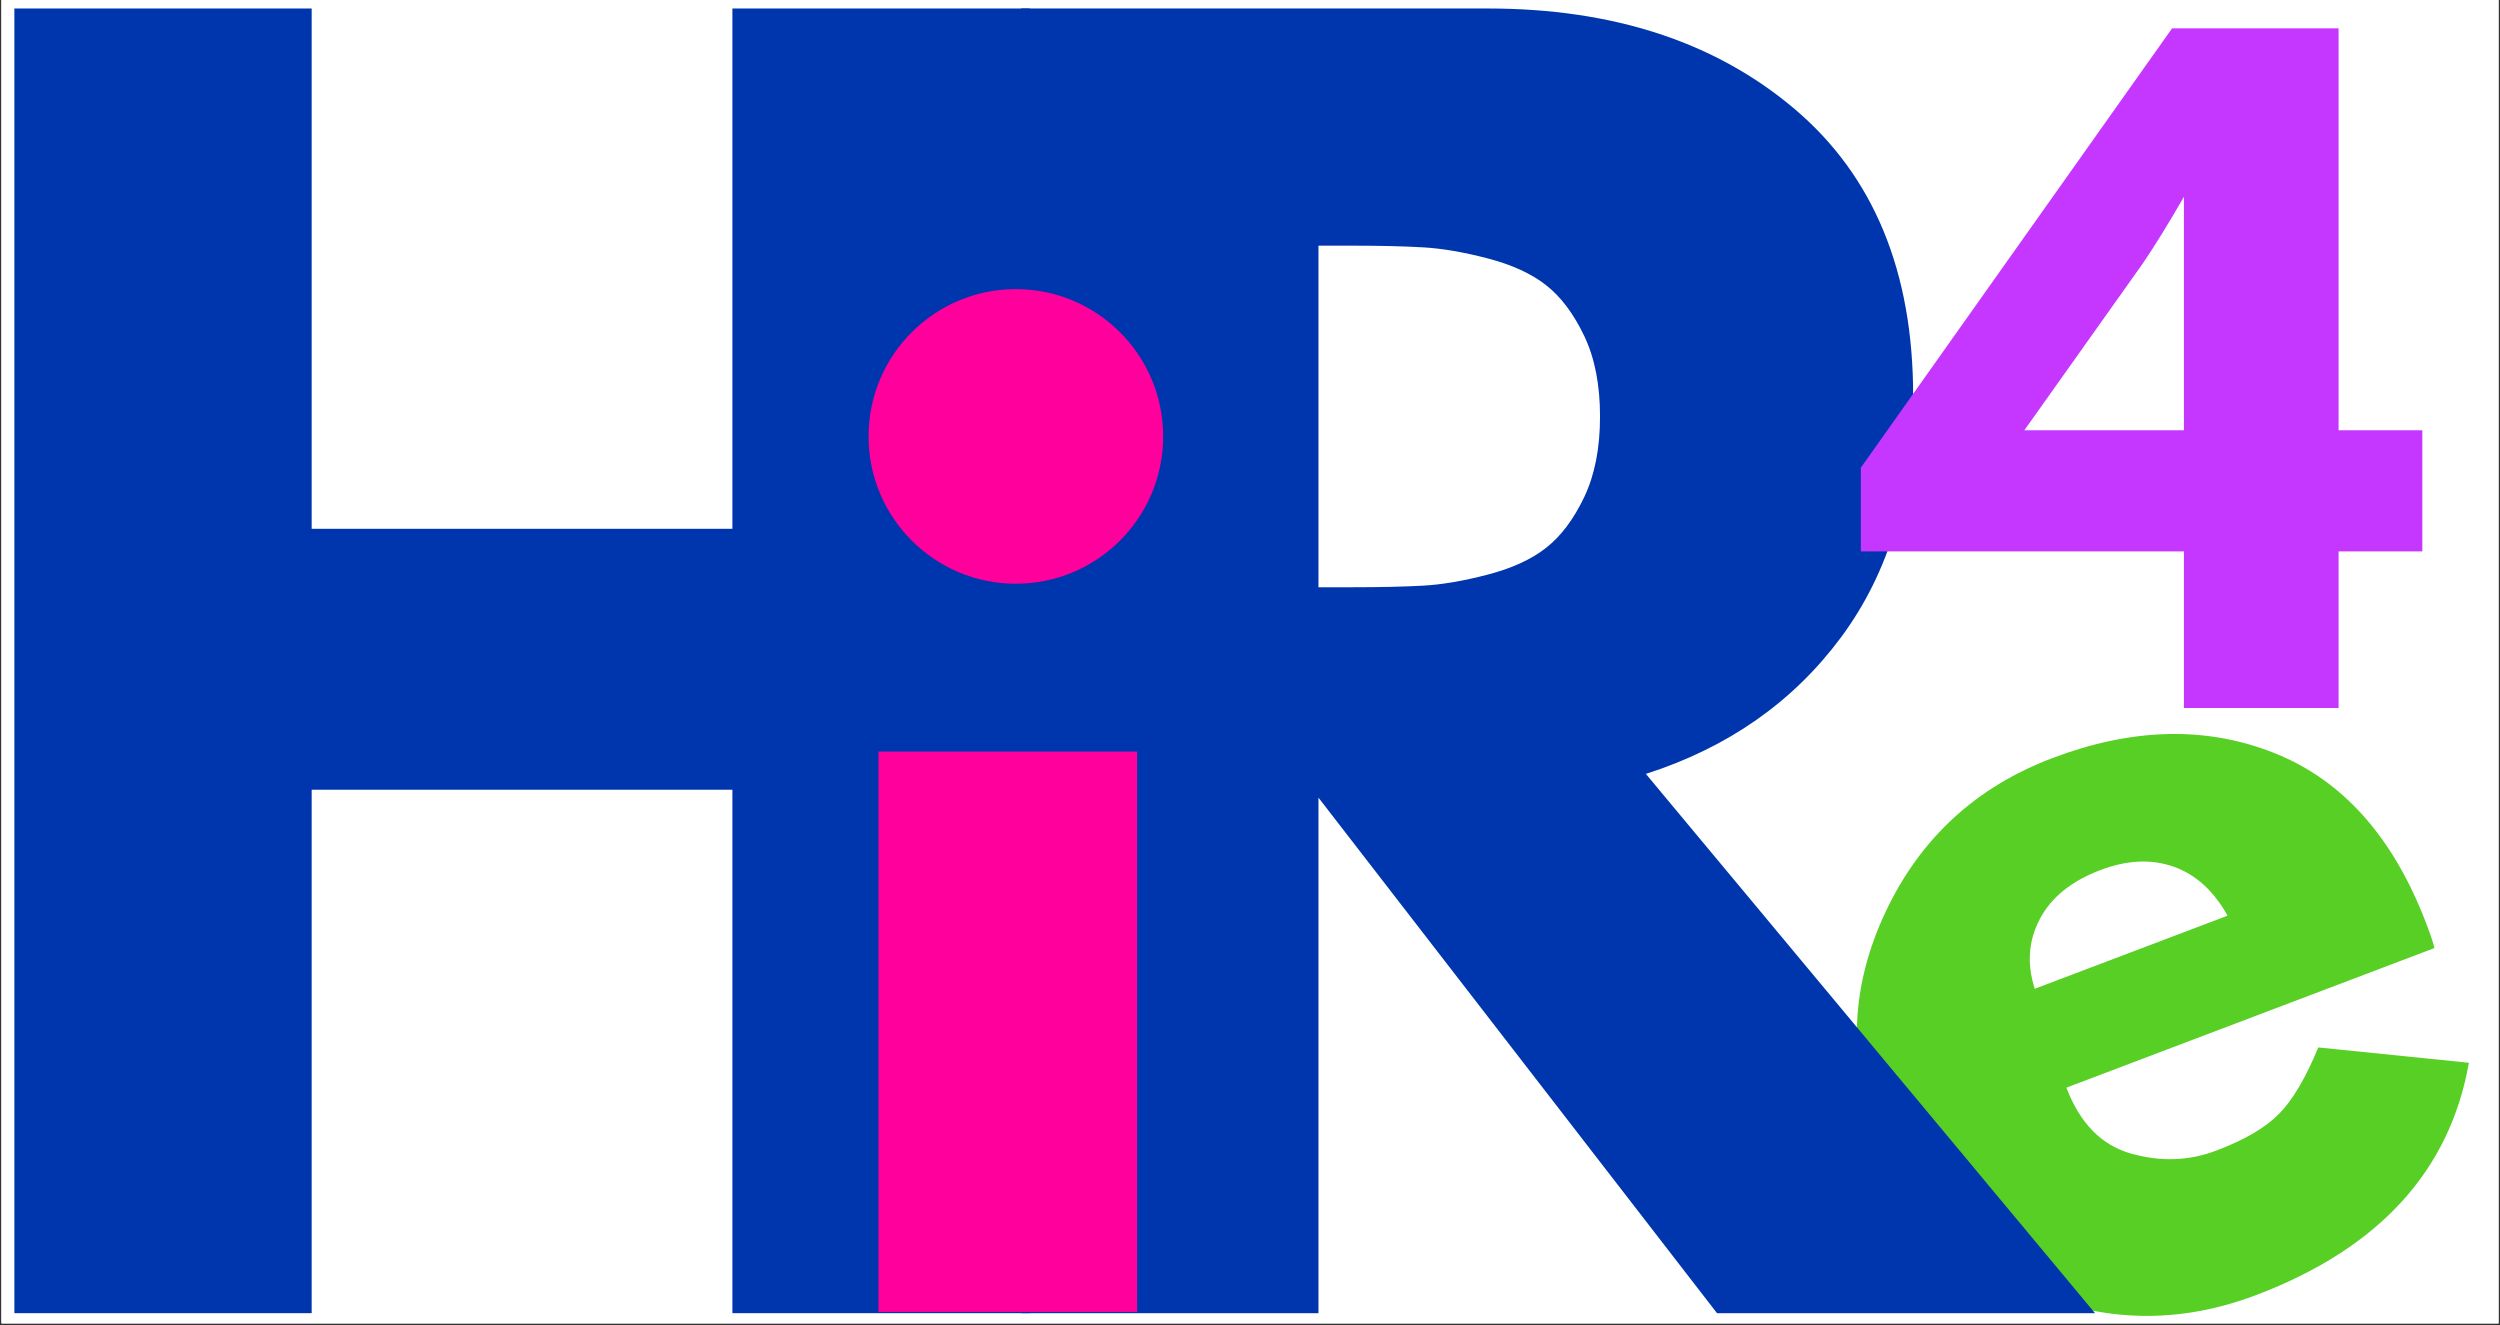
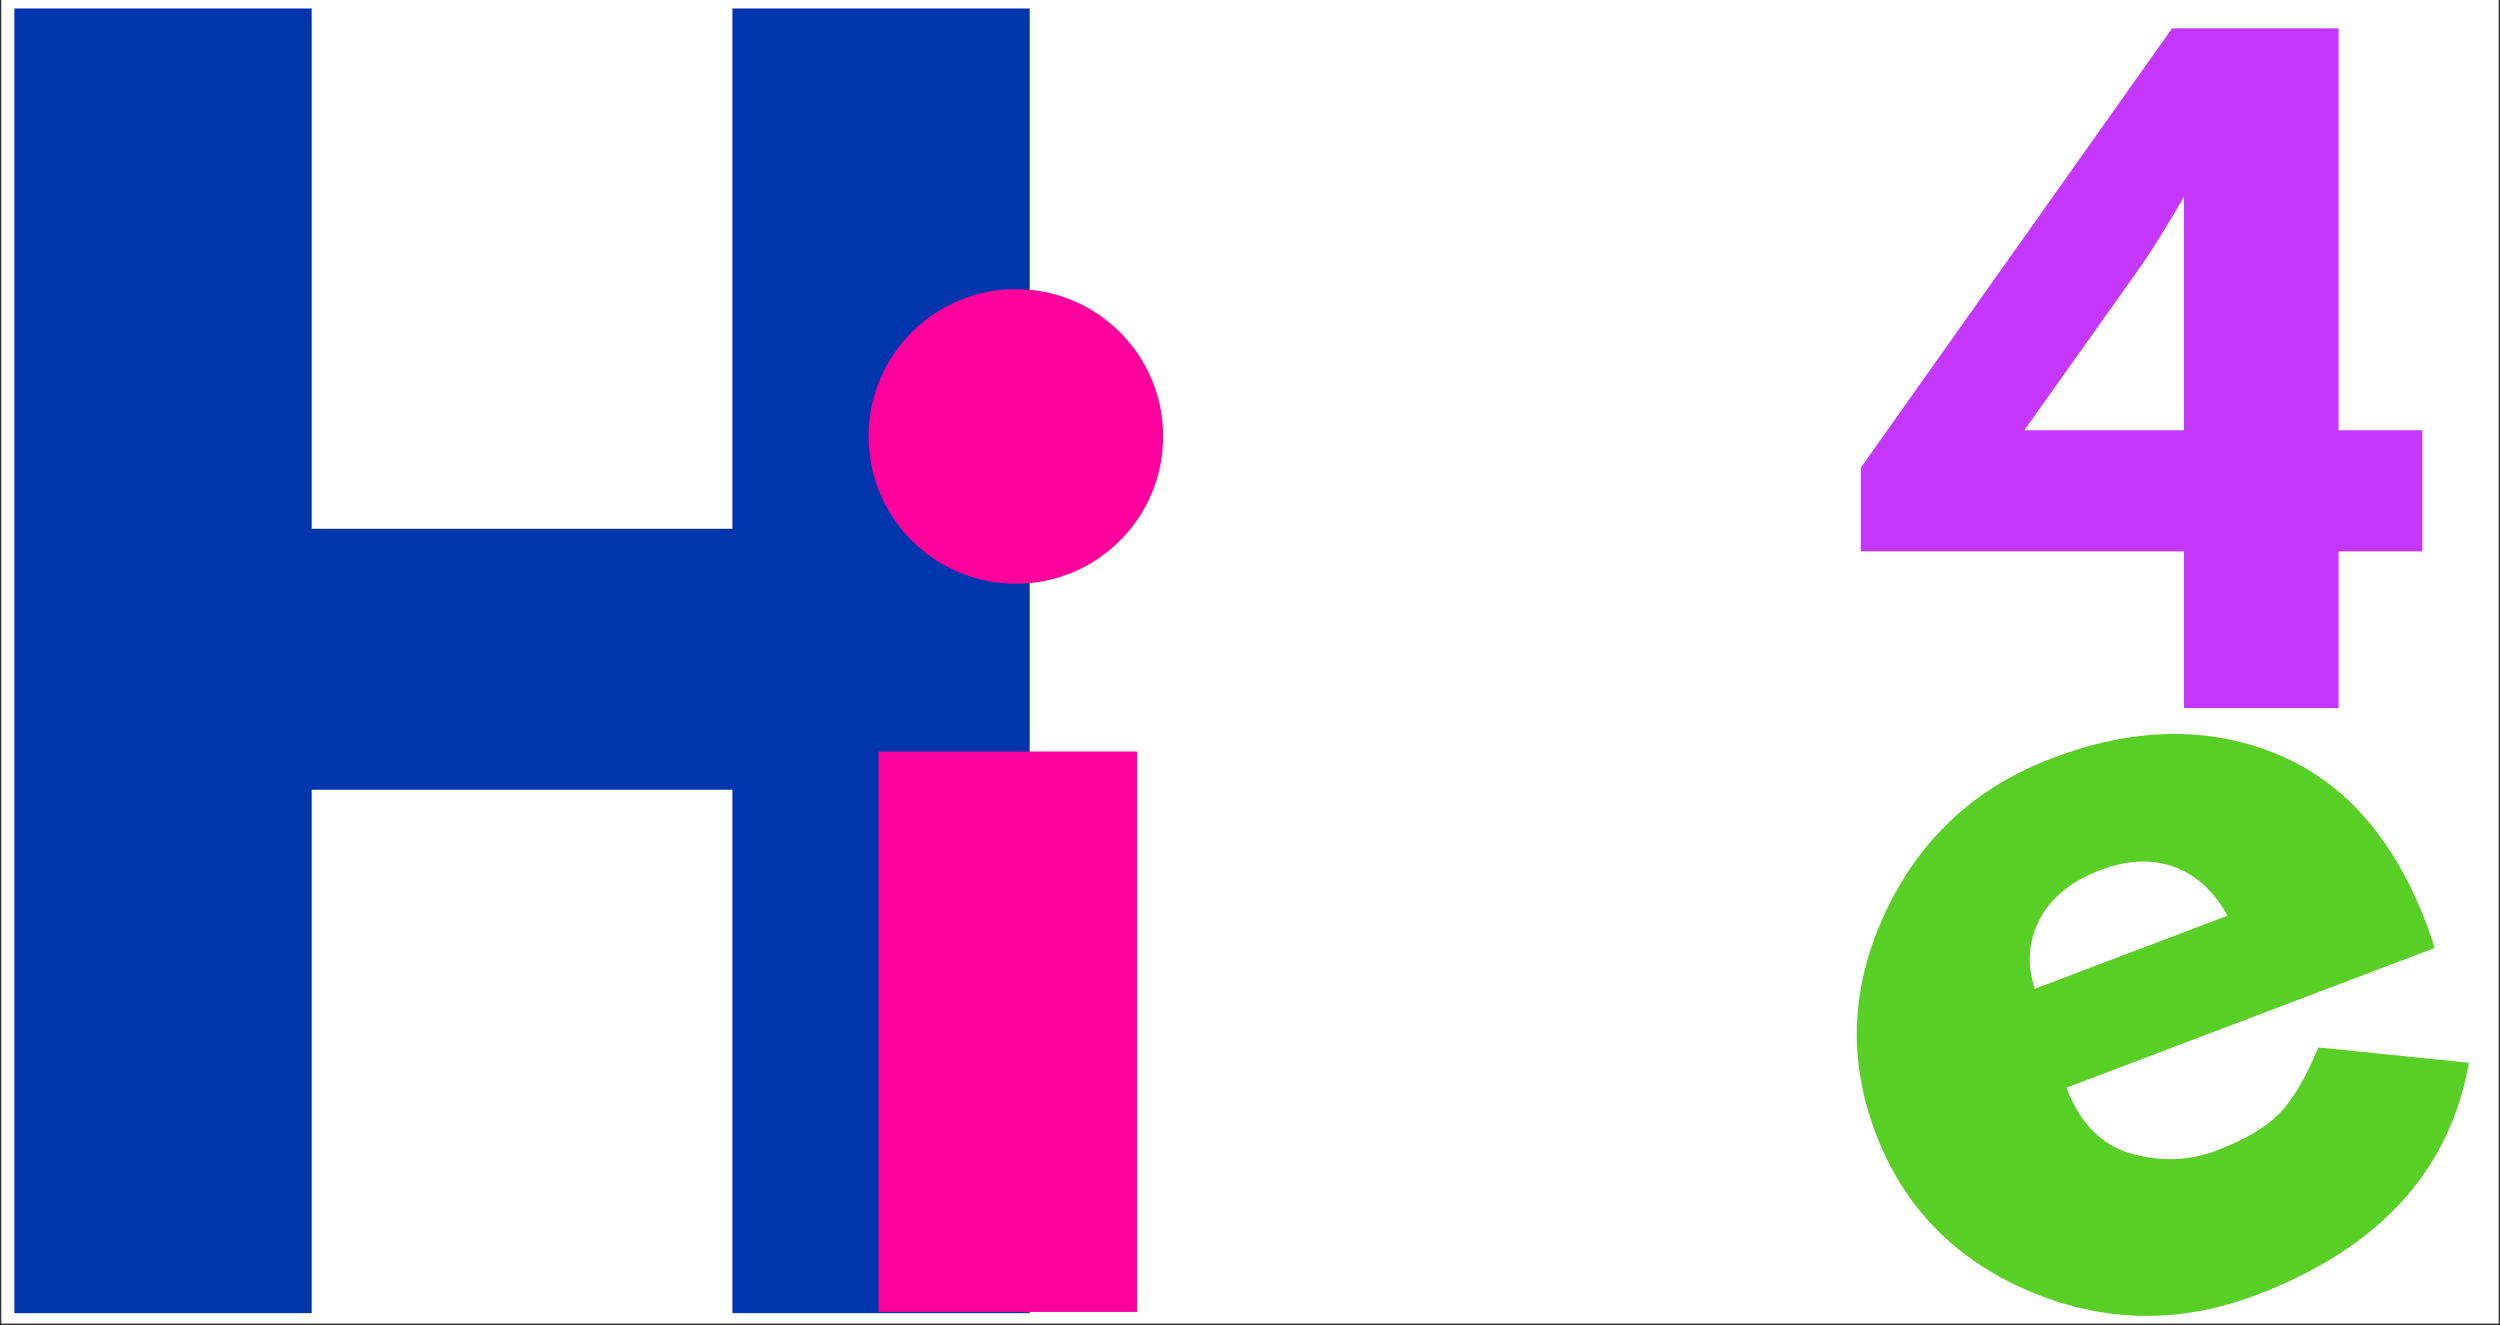
<svg xmlns="http://www.w3.org/2000/svg" width="375" viewBox="0 0 375 198.75" height="198.75" version="1.0">
  <rect x="0" y="0" width="375" height="198.75" fill="#333333" stroke="none" />
  <defs>
    <clipPath id="a">
      <path d="M 0.234 0 L 374.762 0 L 374.762 198.5 L 0.234 198.5 Z M 0.234 0" />
    </clipPath>
    <clipPath id="b">
      <path d="M 266 98 L 374.762 98 L 374.762 198.5 L 266 198.5 Z M 266 98" />
    </clipPath>
  </defs>
  <g clip-path="url(#a)" fill="#FFF">
    <path d="M 0.234 0 L 374.766 0 L 374.766 205.242 L 0.234 205.242 Z M 0.234 0" />
-     <path d="M 0.234 0 L 374.766 0 L 374.766 198.5 L 0.234 198.5 Z M 0.234 0" />
    <path d="M 0.234 0 L 374.766 0 L 374.766 198.5 L 0.234 198.5 Z M 0.234 0" />
  </g>
  <g clip-path="url(#b)">
    <g fill="#58CF24">
      <g>
        <g>
          <path d="M 72.844 -67 L 17.641 -46.062 C 19.672 -40.719 22.906 -37.422 27.344 -36.172 C 31.781 -34.922 36.031 -35.066 40.094 -36.609 C 44.344 -38.211 47.488 -40.051 49.531 -42.125 C 51.57 -44.195 53.535 -47.52 55.422 -52.094 L 78.016 -49.797 C 75.141 -33.547 64.504 -21.93 46.109 -14.953 C 34.617 -10.598 23.281 -10.789 12.094 -15.531 C 0.906 -20.281 -6.785 -28.191 -10.984 -39.266 C -15.18 -50.348 -14.68 -61.398 -9.484 -72.422 C -4.285 -83.453 4.055 -91.145 15.547 -95.5 C 27.609 -100.07 38.742 -100.305 48.953 -96.203 C 59.16 -92.098 66.723 -83.57 71.641 -70.625 C 72.316 -68.844 72.719 -67.633 72.844 -67 Z M 12.891 -60.891 L 41.812 -71.859 C 39.719 -75.609 37.008 -78.062 33.688 -79.219 C 30.363 -80.383 26.719 -80.211 22.75 -78.703 C 18.395 -77.055 15.363 -74.609 13.656 -71.359 C 11.945 -68.117 11.691 -64.629 12.891 -60.891 Z M 12.891 -60.891" transform="translate(292.32 209.21)" />
        </g>
      </g>
    </g>
  </g>
  <g fill="#0036AD">
    <g>
      <g>
-         <path d="M 14.234 -195.703 L 84.219 -195.703 C 103.031 -195.703 118.367 -190.68 130.234 -180.641 C 142.098 -170.598 148.031 -156.25 148.031 -137.594 C 148.031 -123.195 144.43 -111.133 137.234 -101.406 C 130.035 -91.688 120.27 -84.848 107.938 -80.891 L 175.312 0 L 118.609 0 L 58.828 -77.328 L 58.828 0 L 14.234 0 Z M 58.828 -108.891 L 64.047 -108.891 C 68.16 -108.891 71.641 -108.969 74.484 -109.125 C 77.328 -109.281 80.566 -109.832 84.203 -110.781 C 87.848 -111.727 90.773 -113.07 92.984 -114.812 C 95.203 -116.551 97.102 -119.082 98.688 -122.406 C 100.27 -125.727 101.062 -129.758 101.062 -134.5 C 101.062 -139.25 100.27 -143.281 98.688 -146.594 C 97.102 -149.914 95.203 -152.445 92.984 -154.188 C 90.773 -155.926 87.848 -157.27 84.203 -158.219 C 80.566 -159.164 77.328 -159.719 74.484 -159.875 C 71.641 -160.039 68.16 -160.125 64.047 -160.125 L 58.828 -160.125 Z M 58.828 -108.891" transform="translate(138.942 196.976)" />
-       </g>
+         </g>
    </g>
  </g>
  <g fill="#0036AD">
    <g>
      <g>
        <path d="M 58.828 -78.516 L 58.828 0 L 14.234 0 L 14.234 -195.703 L 58.828 -195.703 L 58.828 -117.656 L 121.938 -117.656 L 121.938 -195.703 L 166.531 -195.703 L 166.531 0 L 121.938 0 L 121.938 -78.516 Z M 58.828 -78.516" transform="translate(-12.078 196.976)" />
      </g>
    </g>
  </g>
  <path fill="#FF009D" d="M 131.773 112.734 L 170.574 112.734 L 170.574 196.789 L 131.773 196.789 L 131.773 112.734" />
  <path fill="#FF009D" d="M 152.379 43.371 C 140.18 43.371 130.285 53.262 130.285 65.465 C 130.285 77.664 140.18 87.559 152.379 87.559 C 164.582 87.559 174.473 77.664 174.473 65.465 C 174.473 53.262 164.582 43.371 152.379 43.371" />
  <g fill="#C536FF">
    <g>
      <g>
        <path d="M 89.688 -23.492 L 89.688 -41.668 L 77.129 -41.668 L 77.129 -101.953 L 52.156 -101.953 L 5.469 -36.051 L 5.469 -23.492 L 53.93 -23.492 L 53.93 0 L 77.129 0 L 77.129 -23.492 Z M 53.93 -41.668 L 29.996 -41.668 L 47.727 -66.637 C 49.645 -69.445 51.715 -72.844 53.93 -76.684 Z M 53.93 -41.668" transform="translate(273.658 106.204)" />
      </g>
    </g>
  </g>
</svg>